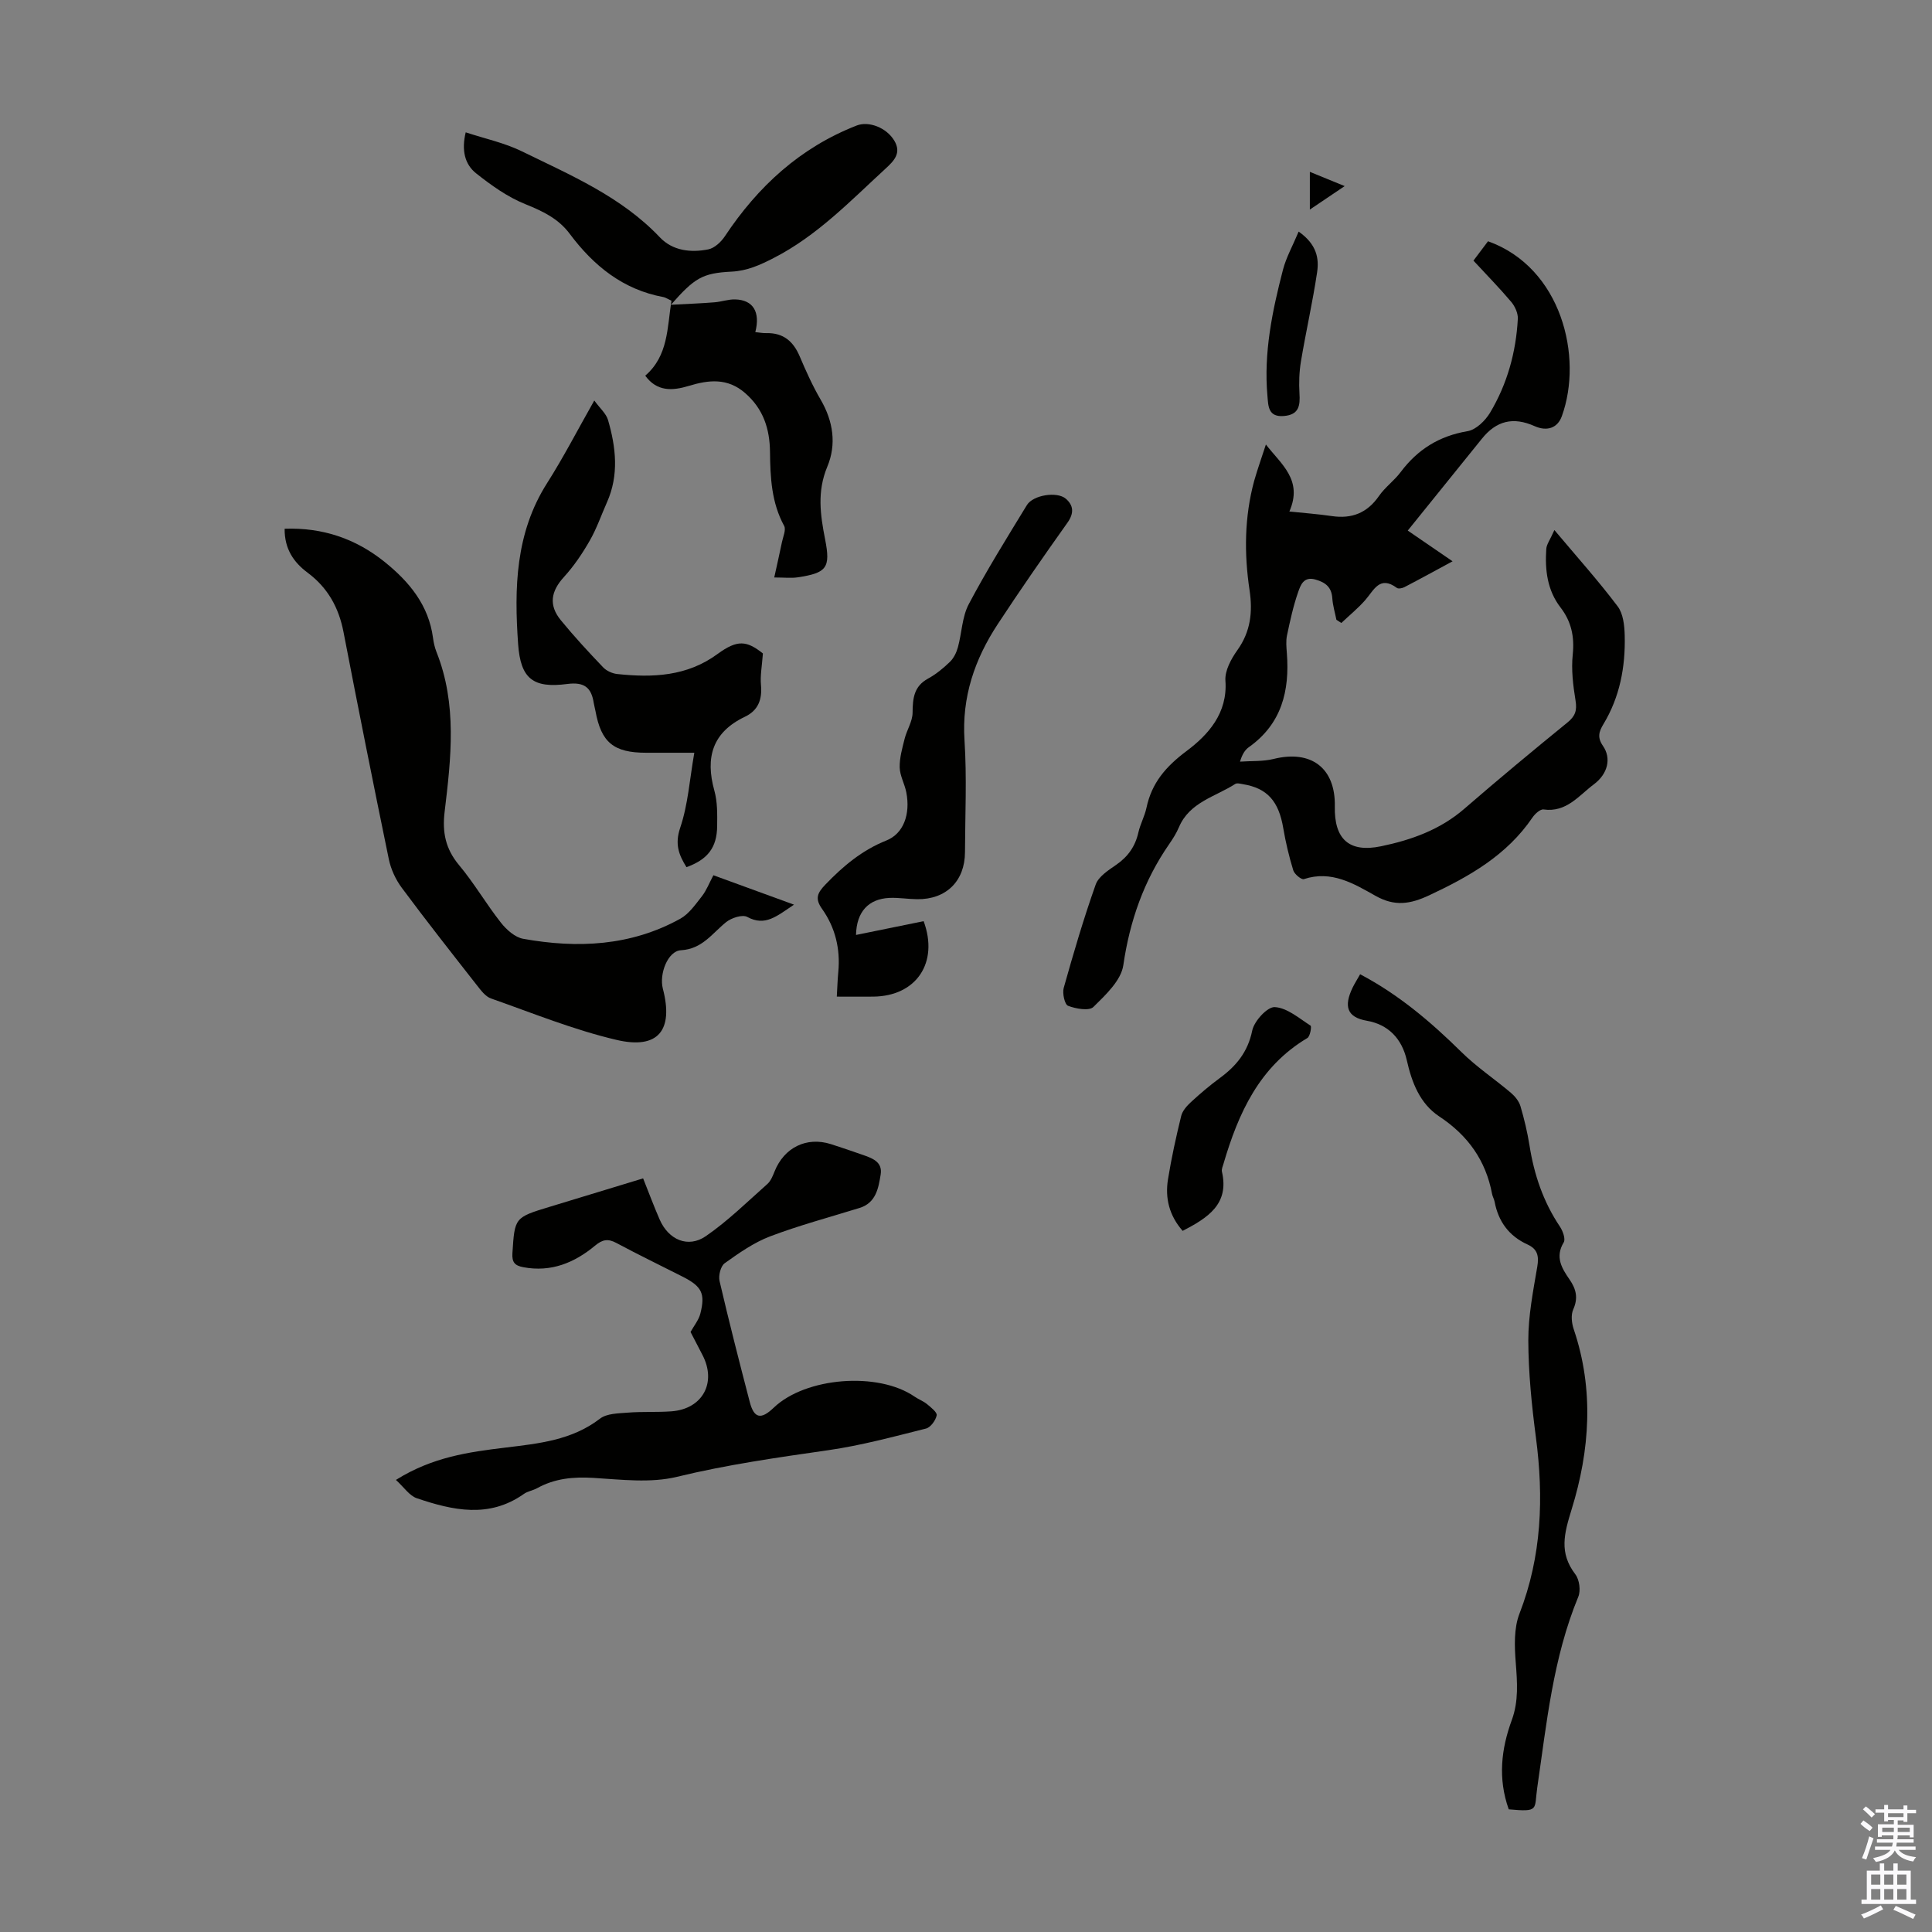
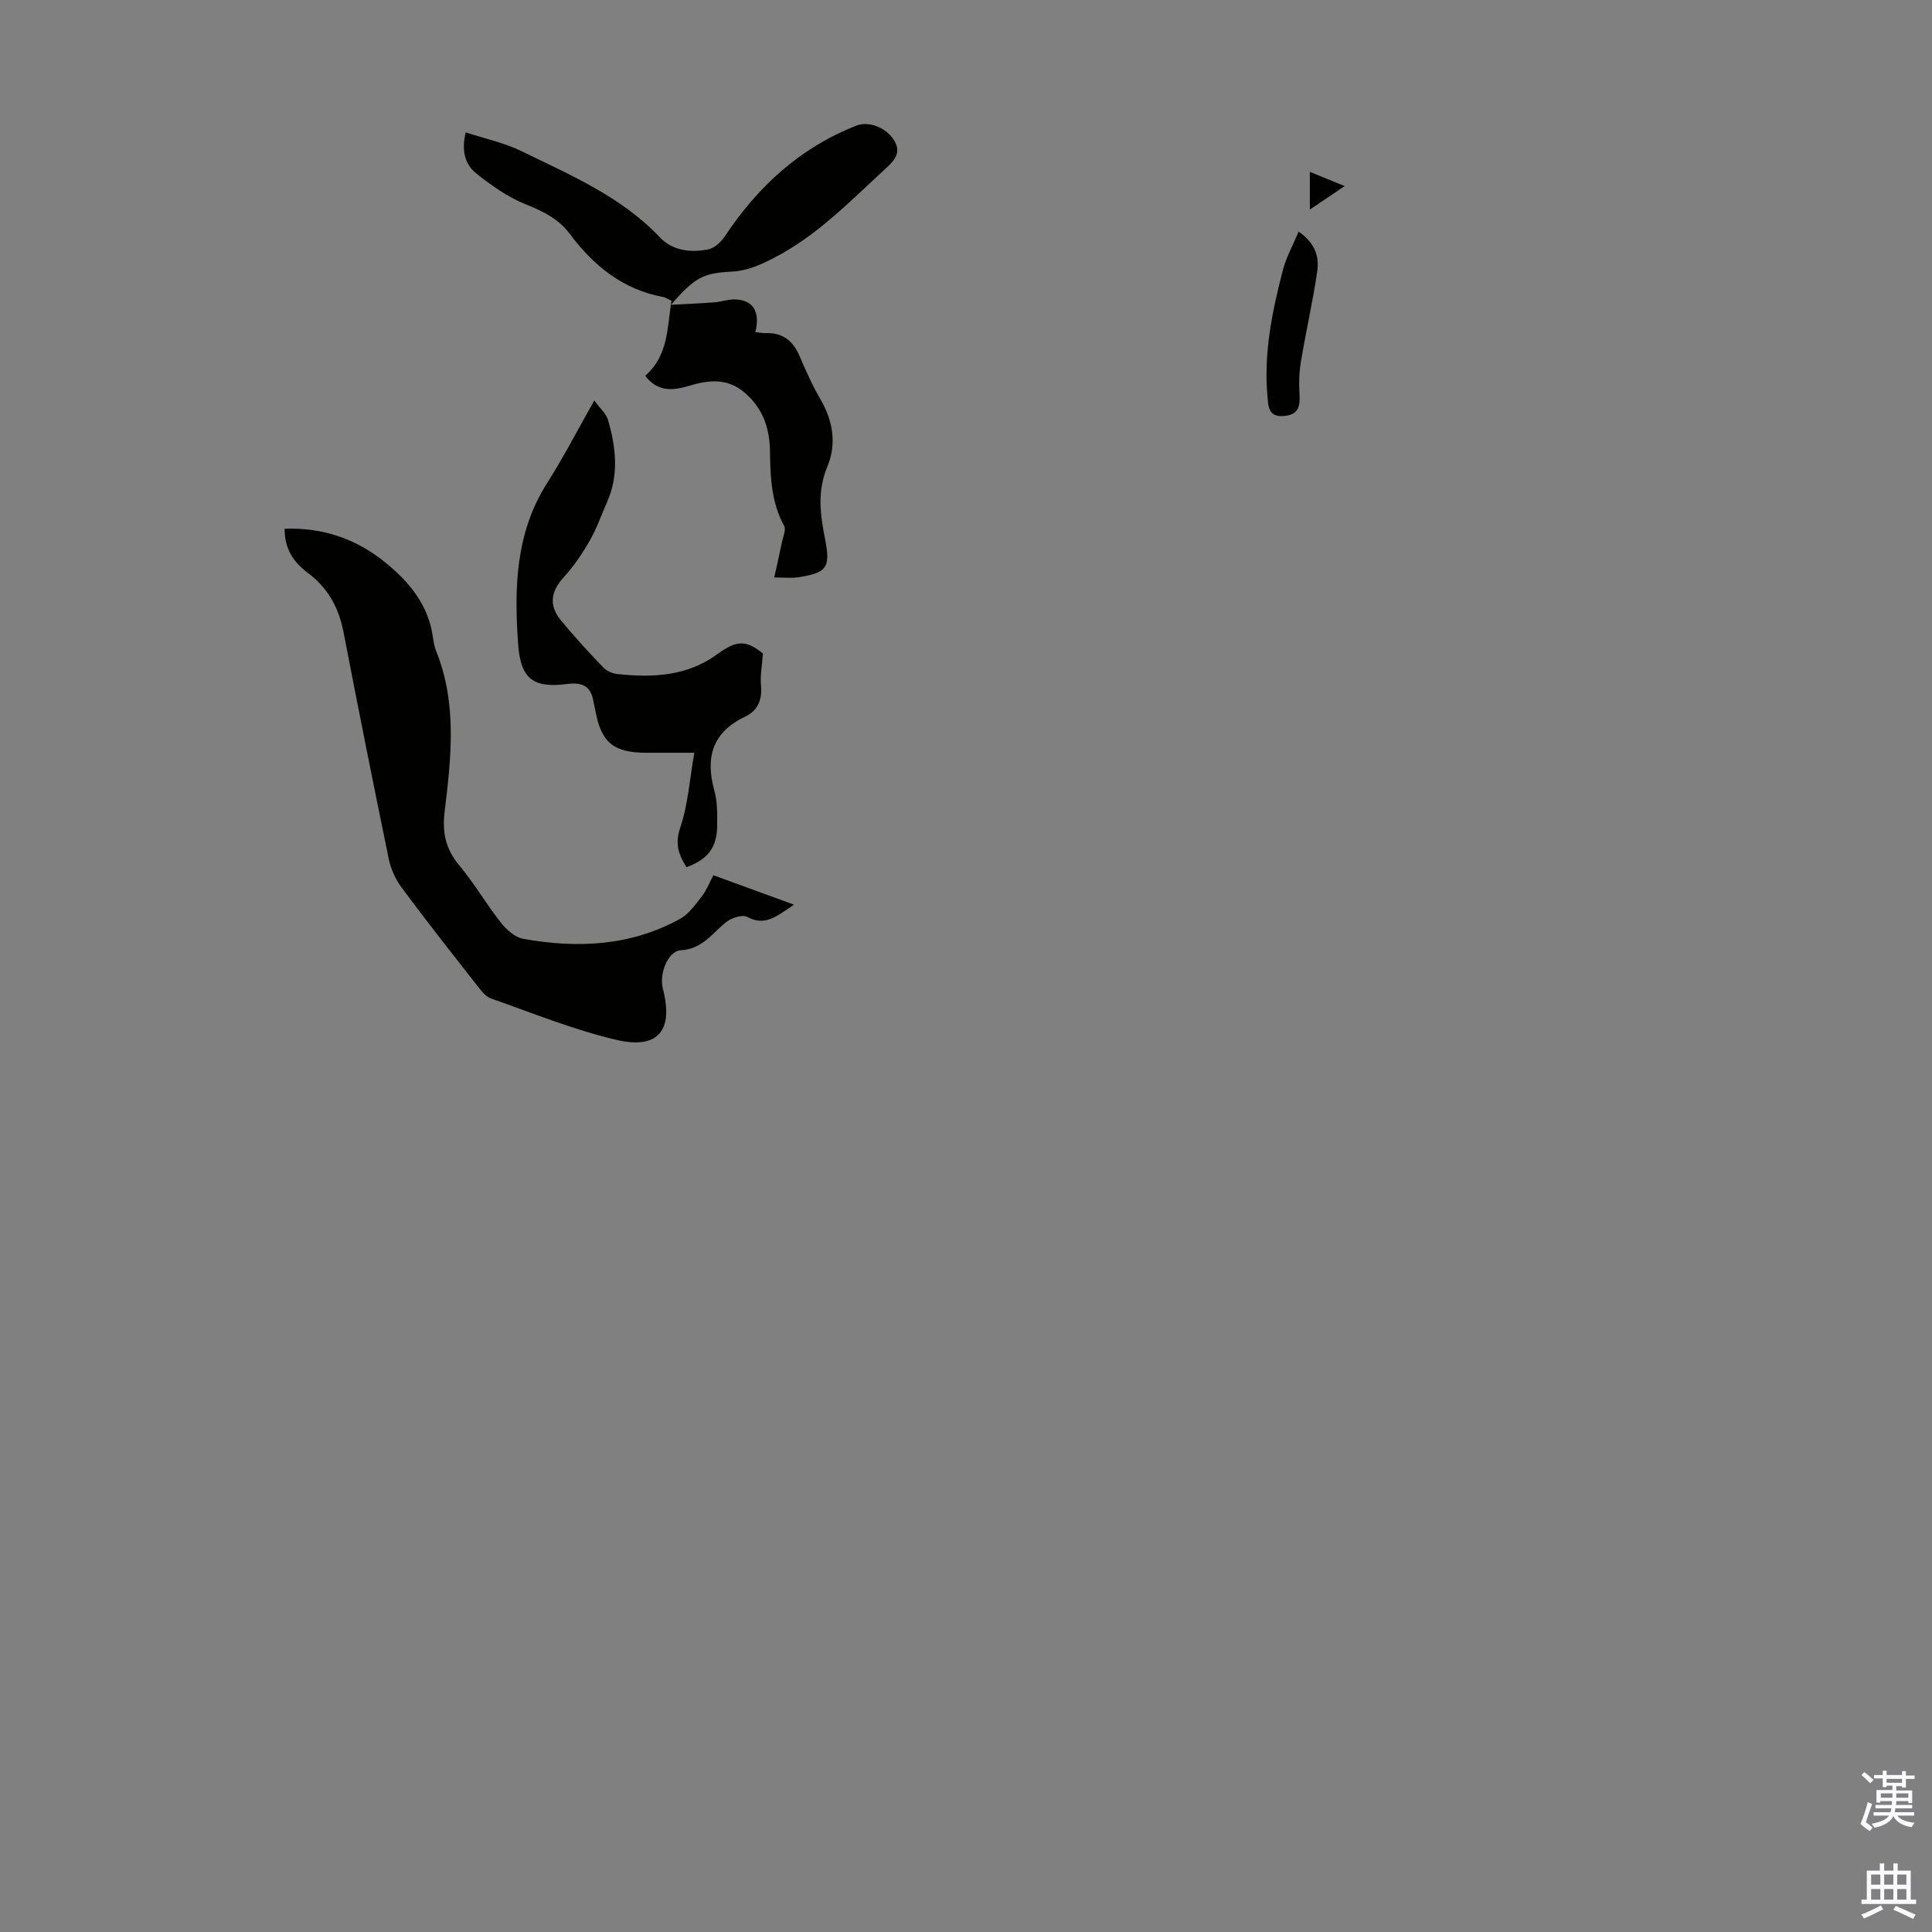
<svg xmlns="http://www.w3.org/2000/svg" enable-background="new 0 0 400 400" viewBox="0 0 400 400">
  <rect x="0" y="0" width="400" height="400" fill="#808080" stroke="none" />
  <g fill="#010100">
-     <path d="m262.09 92.03c3.16 4.09 7.72 7.35 4.86 13.87 3.05.32 5.94.53 8.8.95 4.14.61 7.32-.65 9.75-4.16 1.26-1.82 3.17-3.18 4.5-4.96 3.51-4.68 7.97-7.47 13.84-8.46 1.75-.29 3.67-2.17 4.67-3.84 3.55-5.94 5.37-12.52 5.74-19.42.06-1.15-.59-2.58-1.36-3.5-2.44-2.89-5.1-5.6-7.83-8.55 1.1-1.46 2.08-2.76 3.02-4.01 15.21 5.45 19.73 23.95 15.28 36.22-.89 2.46-3.07 3.2-5.65 2.05-4.4-1.96-7.89-1.13-10.89 2.6-5.05 6.26-10.1 12.51-15.36 19.03 3.13 2.14 6.03 4.13 9.28 6.36-3.51 1.9-6.72 3.66-9.97 5.35-.44.23-1.24.39-1.56.16-3.58-2.65-4.76.49-6.55 2.52-1.5 1.71-3.29 3.17-4.95 4.74-.34-.22-.68-.44-1.02-.66-.3-1.49-.75-2.97-.85-4.47-.16-2.28-1.38-3.26-3.48-3.86-2.47-.71-3.09 1.18-3.58 2.56-1.02 2.91-1.68 5.97-2.32 9-.25 1.18-.12 2.46-.03 3.68.6 7.79-1.07 14.63-7.85 19.45-.79.56-1.37 1.41-1.85 3.01 2.33-.17 4.74-.01 6.97-.56 7.78-1.93 12.82 1.89 12.66 9.83-.14 6.77 2.95 9.63 9.58 8.25 6.26-1.3 12.22-3.42 17.23-7.76 7.02-6.08 14.17-12.02 21.37-17.88 1.61-1.31 1.99-2.49 1.66-4.52-.51-3.14-.91-6.41-.58-9.54.38-3.7-.29-6.83-2.53-9.74-2.76-3.58-3.24-7.79-2.95-12.11.06-.96.78-1.88 1.68-3.92 4.79 5.7 9.17 10.58 13.1 15.8 1.16 1.53 1.41 4 1.46 6.06.16 6.47-1.01 12.7-4.41 18.33-.93 1.54-1.31 2.74-.09 4.51 1.77 2.55 1.01 5.78-1.88 7.94-3.11 2.32-5.68 5.88-10.42 5.21-.69-.1-1.78.91-2.3 1.67-5.3 7.8-13.02 12.18-21.33 16.08-4.02 1.89-7.21 2.35-11.15.14-4.52-2.54-9.14-5.35-14.84-3.47-.51.17-1.96-1.02-2.2-1.81-.88-2.87-1.58-5.81-2.08-8.77-.94-5.55-3.3-8.25-8.33-9.07-.53-.09-1.23-.29-1.61-.05-4.13 2.66-9.46 3.76-11.66 8.97-.52 1.23-1.25 2.38-2.01 3.48-5.25 7.58-8.16 15.9-9.5 25.08-.46 3.16-3.67 6.15-6.19 8.64-.89.87-3.64.38-5.25-.24-.7-.27-1.21-2.58-.9-3.7 2.02-7.19 4.12-14.36 6.62-21.4.59-1.67 2.63-2.97 4.25-4.09 2.44-1.69 3.94-3.81 4.59-6.7.39-1.73 1.3-3.35 1.67-5.09 1.09-5.17 3.99-8.54 8.32-11.78 4.42-3.31 8.52-7.79 8.03-14.55-.15-2.06 1.18-4.51 2.48-6.33 2.74-3.84 3.19-7.9 2.52-12.39-1.14-7.59-1.07-15.17.95-22.64.72-2.53 1.62-5.02 2.43-7.54z" />
-     <path d="m81.97 306.4c7.6-4.76 15.1-5.77 22.66-6.69 6.86-.84 13.75-1.5 19.59-5.99 1.41-1.09 3.79-1.09 5.76-1.25 3.01-.24 6.04-.05 9.05-.27 6.47-.49 9.41-5.99 6.38-11.72-.83-1.58-1.64-3.17-2.44-4.71.72-1.3 1.69-2.47 2.03-3.8 1.06-4.18.28-5.64-3.63-7.63-4.58-2.33-9.21-4.56-13.74-6.99-1.75-.94-2.88-.74-4.42.54-4.27 3.55-9.11 5.56-14.87 4.47-1.76-.33-2.37-1.02-2.25-2.9.48-7.39.42-7.39 7.77-9.62 6.39-1.94 12.78-3.89 19.29-5.87 1.19 2.97 2.23 5.79 3.43 8.53 1.83 4.19 5.87 5.97 9.56 3.43 4.56-3.14 8.57-7.1 12.73-10.79.71-.63 1.12-1.67 1.49-2.59 1.98-4.97 6.63-7.27 11.67-5.67 2.13.68 4.24 1.4 6.35 2.14 2.03.71 4.41 1.42 3.95 4.17-.46 2.79-.95 5.84-4.36 6.9-6.19 1.92-12.47 3.59-18.51 5.88-3.37 1.28-6.46 3.45-9.42 5.57-.84.6-1.33 2.57-1.06 3.7 1.95 8.38 4.08 16.71 6.25 25.03.89 3.41 2.33 3.7 4.96 1.18 6.61-6.33 21.62-7.5 29.17-2.29.82.57 1.81.92 2.57 1.55.81.67 2.14 1.71 2 2.33-.22 1.05-1.26 2.49-2.22 2.73-6.71 1.68-13.42 3.5-20.24 4.48-10.5 1.51-20.95 2.99-31.31 5.51-5.47 1.33-11.54.57-17.31.22-4.16-.25-7.99.11-11.64 2.13-.87.48-1.96.63-2.76 1.2-7.2 5.09-14.71 3.4-22.14.89-1.54-.52-2.65-2.26-4.34-3.8z" />
    <path d="m147.7 181.21c5.45 1.99 10.7 3.9 16.69 6.09-3.61 2.4-5.96 4.55-9.68 2.54-1.01-.55-3.29.2-4.39 1.09-2.89 2.33-4.92 5.56-9.35 5.81-2.7.16-4.53 4.88-3.73 7.97 2.24 8.57-.94 12.62-9.59 10.59-8.85-2.07-17.38-5.55-26-8.58-1.14-.4-2.07-1.66-2.88-2.69-5.24-6.69-10.5-13.37-15.57-20.2-1.28-1.72-2.27-3.86-2.7-5.95-3.23-15.65-6.35-31.32-9.38-47.02-.98-5.08-3.27-9.19-7.43-12.29-2.91-2.17-4.8-4.94-4.76-9.1 7.85-.28 14.73 2.05 20.73 6.89 5.06 4.08 9.09 8.91 9.99 15.71.13.99.36 2 .72 2.92 4.31 10.82 3.02 21.97 1.69 33.04-.52 4.28.17 7.71 2.98 11.08 3.15 3.76 5.63 8.07 8.68 11.93 1.14 1.45 2.91 3.03 4.61 3.33 11.23 2.02 22.28 1.51 32.52-4.16 1.8-1 3.14-2.96 4.47-4.65.94-1.2 1.5-2.69 2.38-4.35z" />
    <path d="m139.02 62.26c-.83-.38-1.22-.67-1.65-.75-8.39-1.54-14.48-6.5-19.42-13.11-2.38-3.19-5.64-4.7-9.25-6.16-3.64-1.47-7-3.88-10.11-6.34-2.39-1.89-3.06-4.82-2.17-8.5 3.98 1.31 8.04 2.17 11.65 3.94 10.11 4.95 20.56 9.37 28.55 17.8 2.65 2.79 6.4 3.21 10.02 2.49 1.29-.26 2.66-1.54 3.44-2.72 6.86-10.33 15.59-18.35 27.28-22.92 2.47-.97 6.16.39 7.8 3.14 1.51 2.53-.03 4.14-1.77 5.74-7.32 6.72-14.19 13.93-23.23 18.56-2.83 1.45-5.47 2.65-8.72 2.81-6.01.3-7.65 1.31-12.53 6.86 3.58-.19 6.3-.29 9.01-.51 1.44-.11 2.87-.64 4.29-.6 3.72.1 5.24 2.59 4.17 6.77.78.08 1.55.23 2.31.21 3.49-.08 5.56 1.7 6.88 4.81 1.3 3.06 2.67 6.11 4.34 8.97 2.61 4.47 3.3 9.26 1.38 13.86-2.15 5.13-1.46 9.97-.46 15.05 1.16 5.91.35 6.96-5.68 7.87-1.31.2-2.67.03-4.85.03.56-2.55 1.1-4.94 1.6-7.34.23-1.12.88-2.54.45-3.34-2.63-4.82-2.87-10.03-2.93-15.3-.05-4.78-1.37-8.92-5.16-12.21-3.64-3.17-7.55-2.72-11.63-1.48-3.42 1.04-6.61 1.22-9.04-2.11 4.8-4.14 4.53-9.93 5.43-15.52z" />
-     <path d="m312.37 374.6c-2.27-6.36-1.57-12.48.63-18.48 1.44-3.92 1.13-7.83.82-11.88-.26-3.36-.41-7.11.77-10.15 4.62-11.92 5.04-24.06 3.4-36.53-.87-6.64-1.55-13.37-1.57-20.05-.01-5.09 1-10.21 1.86-15.27.37-2.21.05-3.64-2.04-4.59-3.82-1.74-6.03-4.75-6.8-8.86-.1-.54-.42-1.05-.52-1.59-1.3-6.95-5.02-12.14-10.92-16.04-4.06-2.68-5.71-7.1-6.73-11.62-1.04-4.59-3.92-7.44-8.26-8.2-4.17-.72-4.81-3.01-2.98-6.83.43-.9.98-1.74 1.57-2.8 7.98 4.2 14.65 9.87 20.97 16.1 3.13 3.09 6.86 5.58 10.23 8.43.85.72 1.68 1.74 1.99 2.77.79 2.67 1.44 5.41 1.88 8.16.95 6.04 2.86 11.67 6.29 16.78.61.91 1.21 2.58.79 3.27-1.84 3.04-.39 5.37 1.21 7.69 1.37 1.98 1.82 3.83.76 6.2-.51 1.14-.32 2.85.11 4.11 4.23 12.48 3.33 25.08-.43 37.24-1.58 5.11-2.64 9.02.76 13.49.84 1.1 1.14 3.36.61 4.64-5.24 12.67-6.55 26.16-8.5 39.52-.66 4.56.51 5.07-5.9 4.49z" />
    <path d="m157.95 135.29c-.19 2.62-.58 4.59-.4 6.51.28 3-.56 5.28-3.31 6.59-6.75 3.21-8.25 8.43-6.34 15.3.65 2.32.61 4.89.58 7.34-.05 4.45-1.94 6.9-6.35 8.51-1.58-2.53-2.46-4.75-1.3-8.17 1.62-4.78 1.95-10 2.92-15.52-3.16 0-6.55 0-9.94 0-6.77 0-9.34-2.12-10.53-8.66-.1-.55-.26-1.09-.35-1.64-.49-3.18-1.93-4.4-5.48-3.94-7.05.92-9.67-1.04-10.18-8.27-.81-11.52-.58-22.97 5.99-33.3 3.41-5.36 6.32-11.02 9.78-17.12 1.17 1.62 2.46 2.7 2.85 4.05 1.64 5.66 2.29 11.39-.23 17.04-1.18 2.65-2.13 5.44-3.57 7.94-1.52 2.66-3.28 5.26-5.33 7.51-2.69 2.94-3.22 5.82-.63 8.97 2.76 3.37 5.73 6.58 8.74 9.73.7.74 1.9 1.28 2.93 1.39 7.35.78 14.47.49 20.79-4.17 4.07-2.97 6-2.77 9.36-.09z" />
-     <path d="m177.23 193.57c4.73-.96 9.37-1.91 14-2.85 3.17 8.57-1.5 15.53-10.43 15.62-2.43.03-4.86 0-7.55 0 .12-2.04.16-3.58.31-5.11.45-4.76-.62-9.19-3.36-13.05-1.54-2.16-.95-3.33.68-5.03 3.68-3.84 7.61-7.13 12.64-9.14 3.52-1.4 5.01-5.39 4.12-9.97-.34-1.75-1.33-3.43-1.37-5.16-.04-1.98.54-3.99 1.03-5.95.46-1.82 1.63-3.57 1.64-5.37.03-2.96.25-5.46 3.21-7.07 1.65-.9 3.16-2.15 4.52-3.46.79-.77 1.35-1.92 1.65-3 .82-2.98.86-6.32 2.26-8.96 3.7-7 7.9-13.74 12.03-20.5 1.28-2.09 6.24-2.87 8.05-1.32 1.64 1.41 1.73 3.03.33 4.99-4.92 6.92-9.77 13.9-14.43 21-4.76 7.25-7.45 15.07-6.87 24.03.5 7.69.13 15.44.1 23.16-.02 6.01-3.91 9.82-9.92 9.74-1.9-.02-3.8-.35-5.69-.27-4.36.19-6.85 2.86-6.95 7.67z" />
-     <path d="m244.86 254.84c-2.79-3.17-3.67-6.79-3.04-10.68.71-4.4 1.67-8.77 2.73-13.1.26-1.08 1.18-2.11 2.04-2.9 1.89-1.74 3.85-3.41 5.92-4.93 3.43-2.51 5.84-5.42 6.75-9.86.4-1.97 3.14-4.95 4.67-4.86 2.55.14 5.04 2.32 7.41 3.84.25.16-.09 2.22-.66 2.56-9.96 5.93-14.29 15.56-17.37 26.04-.16.53-.43 1.13-.32 1.63 1.55 6.73-2.92 9.55-8.13 12.26z" />
    <path d="m268.87 47.95c3.78 2.65 4.25 5.58 3.82 8.45-.92 6.16-2.31 12.25-3.34 18.4-.36 2.17-.44 4.44-.31 6.64.16 2.54-.09 4.43-3.23 4.69-3.28.27-3.22-2.09-3.4-4.15-.8-8.94 1-17.59 3.22-26.15.67-2.56 2.01-4.93 3.24-7.88z" />
    <path d="m271.19 43.39c0-2.87 0-5.08 0-7.81 2.39.98 4.53 1.85 7.21 2.95-2.58 1.73-4.63 3.12-7.21 4.86z" />
  </g>
-   <path d="m385.2 377.6.6-.7c.6.4 1.3.9 1.9 1.5l-.6.7c-.8-.5-1.4-1-1.9-1.5zm.3 7.1c.6-1.4 1.1-2.9 1.5-4.5.3.1.6.3.9.4-.5 1.4-1 2.9-1.5 4.4zm.2-10.1.6-.6c.7.5 1.3 1.1 1.9 1.6l-.7.7c-.6-.6-1.2-1.2-1.8-1.7zm8.4-.8h.8v.9h1.8v.7h-1.8v1.8h-.8v-.3h-1.2v.9h3.3v2.6h-.8v-.4h-2.5c0 .3 0 .6-.1.8h3.4v.7h-3.5c0 .3-.1.6-.1.8h4v.7h-3.5c.7.9 1.9 1.3 3.6 1.5-.2.2-.4.5-.6.9-1.9-.3-3.2-1.1-3.8-2.3-.5 1.1-1.8 2-3.9 2.4-.2-.3-.4-.5-.6-.8 1.9-.4 3.1-.9 3.6-1.7h-3.2v-.7h3.5c.1-.2.1-.5.2-.8h-3.3v-.7h3.4c0-.2 0-.5 0-.8h-2.4v.3h-.8v-2.6h3.3v-.9h-1.2v.3h-.8v-1.8h-1.8v-.7h1.8v-.9h.8v.9h3.2zm-4.4 5.5h2.4c0-.3 0-.6 0-.9h-2.4zm1.2-3.1h3.2v-.8h-3.2zm4.4 2.2h-2.4v.9h2.5v-.9z" fill="#fbfafc" />
+   <path d="m385.2 377.6.6-.7c.6.4 1.3.9 1.9 1.5l-.6.7c-.8-.5-1.4-1-1.9-1.5zc.6-1.4 1.1-2.9 1.5-4.5.3.1.6.3.9.4-.5 1.4-1 2.9-1.5 4.4zm.2-10.1.6-.6c.7.5 1.3 1.1 1.9 1.6l-.7.7c-.6-.6-1.2-1.2-1.8-1.7zm8.4-.8h.8v.9h1.8v.7h-1.8v1.8h-.8v-.3h-1.2v.9h3.3v2.6h-.8v-.4h-2.5c0 .3 0 .6-.1.8h3.4v.7h-3.5c0 .3-.1.6-.1.8h4v.7h-3.5c.7.9 1.9 1.3 3.6 1.5-.2.2-.4.5-.6.9-1.9-.3-3.2-1.1-3.8-2.3-.5 1.1-1.8 2-3.9 2.4-.2-.3-.4-.5-.6-.8 1.9-.4 3.1-.9 3.6-1.7h-3.2v-.7h3.5c.1-.2.1-.5.2-.8h-3.3v-.7h3.4c0-.2 0-.5 0-.8h-2.4v.3h-.8v-2.6h3.3v-.9h-1.2v.3h-.8v-1.8h-1.8v-.7h1.8v-.9h.8v.9h3.2zm-4.4 5.5h2.4c0-.3 0-.6 0-.9h-2.4zm1.2-3.1h3.2v-.8h-3.2zm4.4 2.2h-2.4v.9h2.5v-.9z" fill="#fbfafc" />
  <path d="m389.2 385.8h.9v1.5h1.9v-1.5h.9v1.5h2.7v6h1.1v.9h-11.3v-.9h1.1v-6h2.7zm.2 8.7.5.8c-1.2.6-2.5 1.3-4 1.9-.2-.3-.3-.6-.6-.8 1.6-.6 3-1.3 4.1-1.9zm-2-4.3h1.9v-2.1h-1.9zm0 3.1h1.9v-2.2h-1.9zm2.7-3.1h1.9v-2.1h-1.9zm0 3.1h1.9v-2.2h-1.9zm2.4 1.3c1.4.6 2.7 1.2 4.1 1.8l-.5.9c-1.5-.7-2.8-1.4-4.1-1.9zm2.2-6.5h-1.9v2.1h1.9zm-1.9 5.2h1.9v-2.2h-1.9z" fill="#fbfafc" />
</svg>